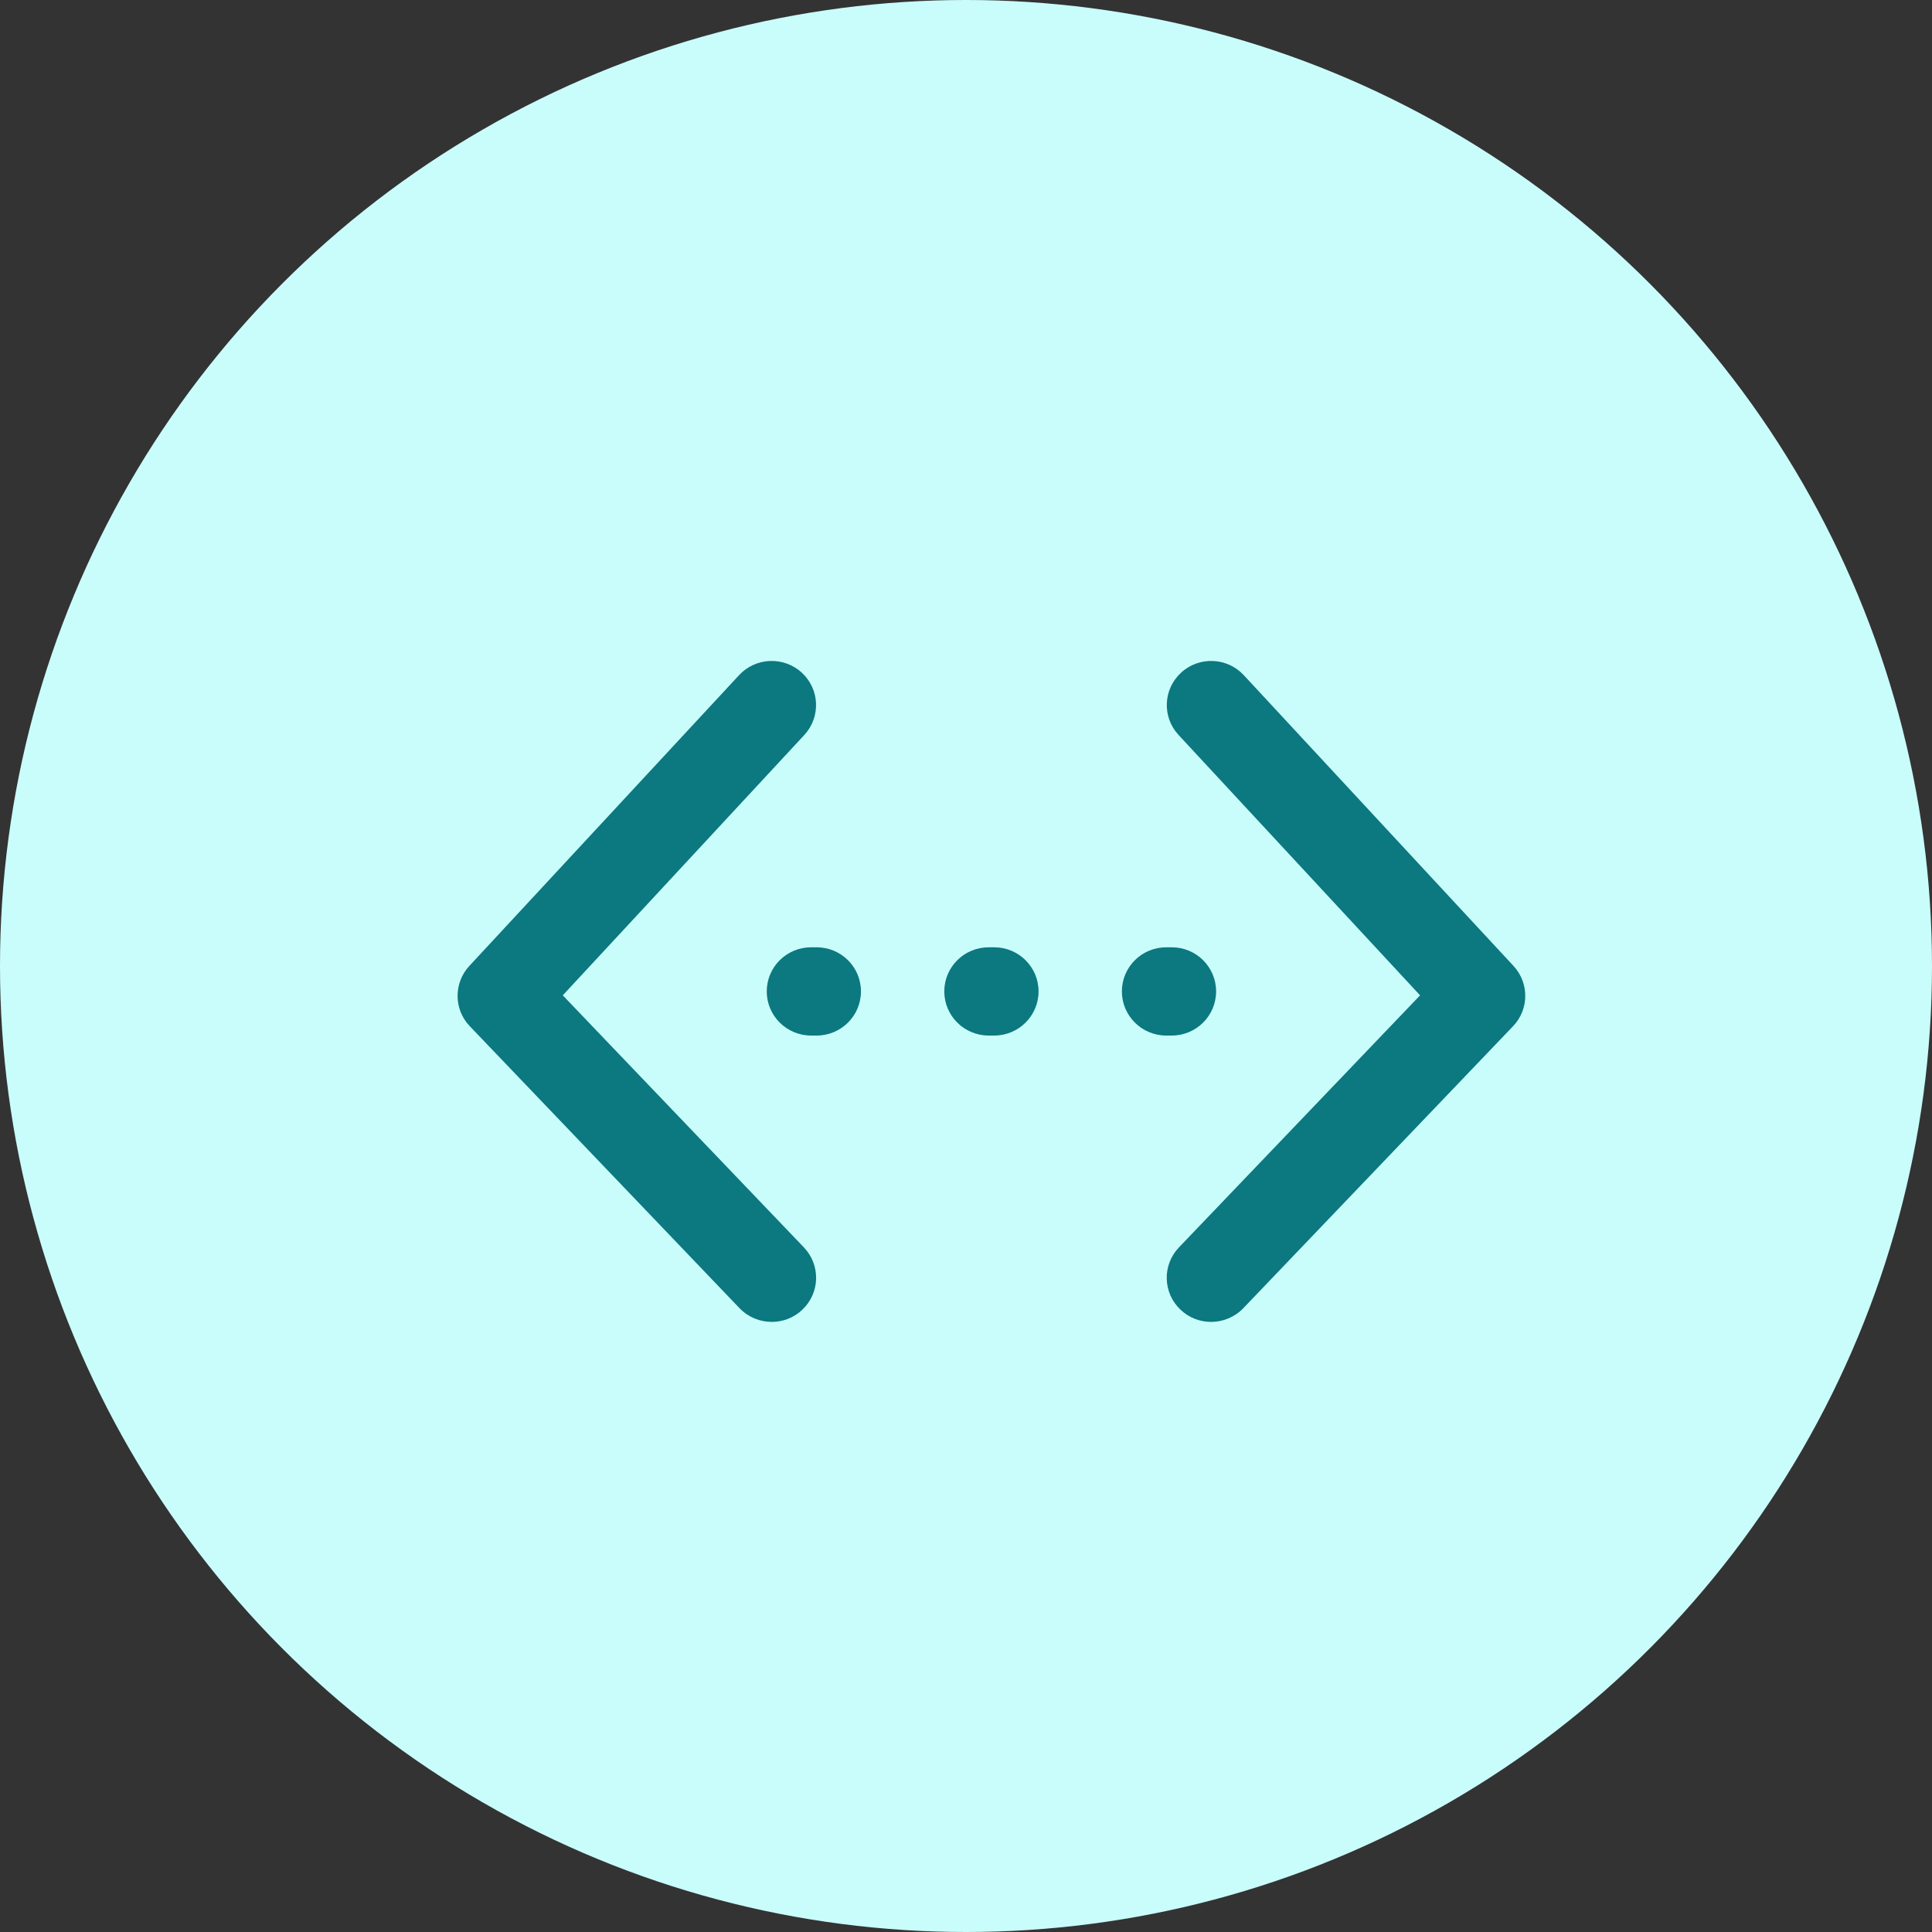
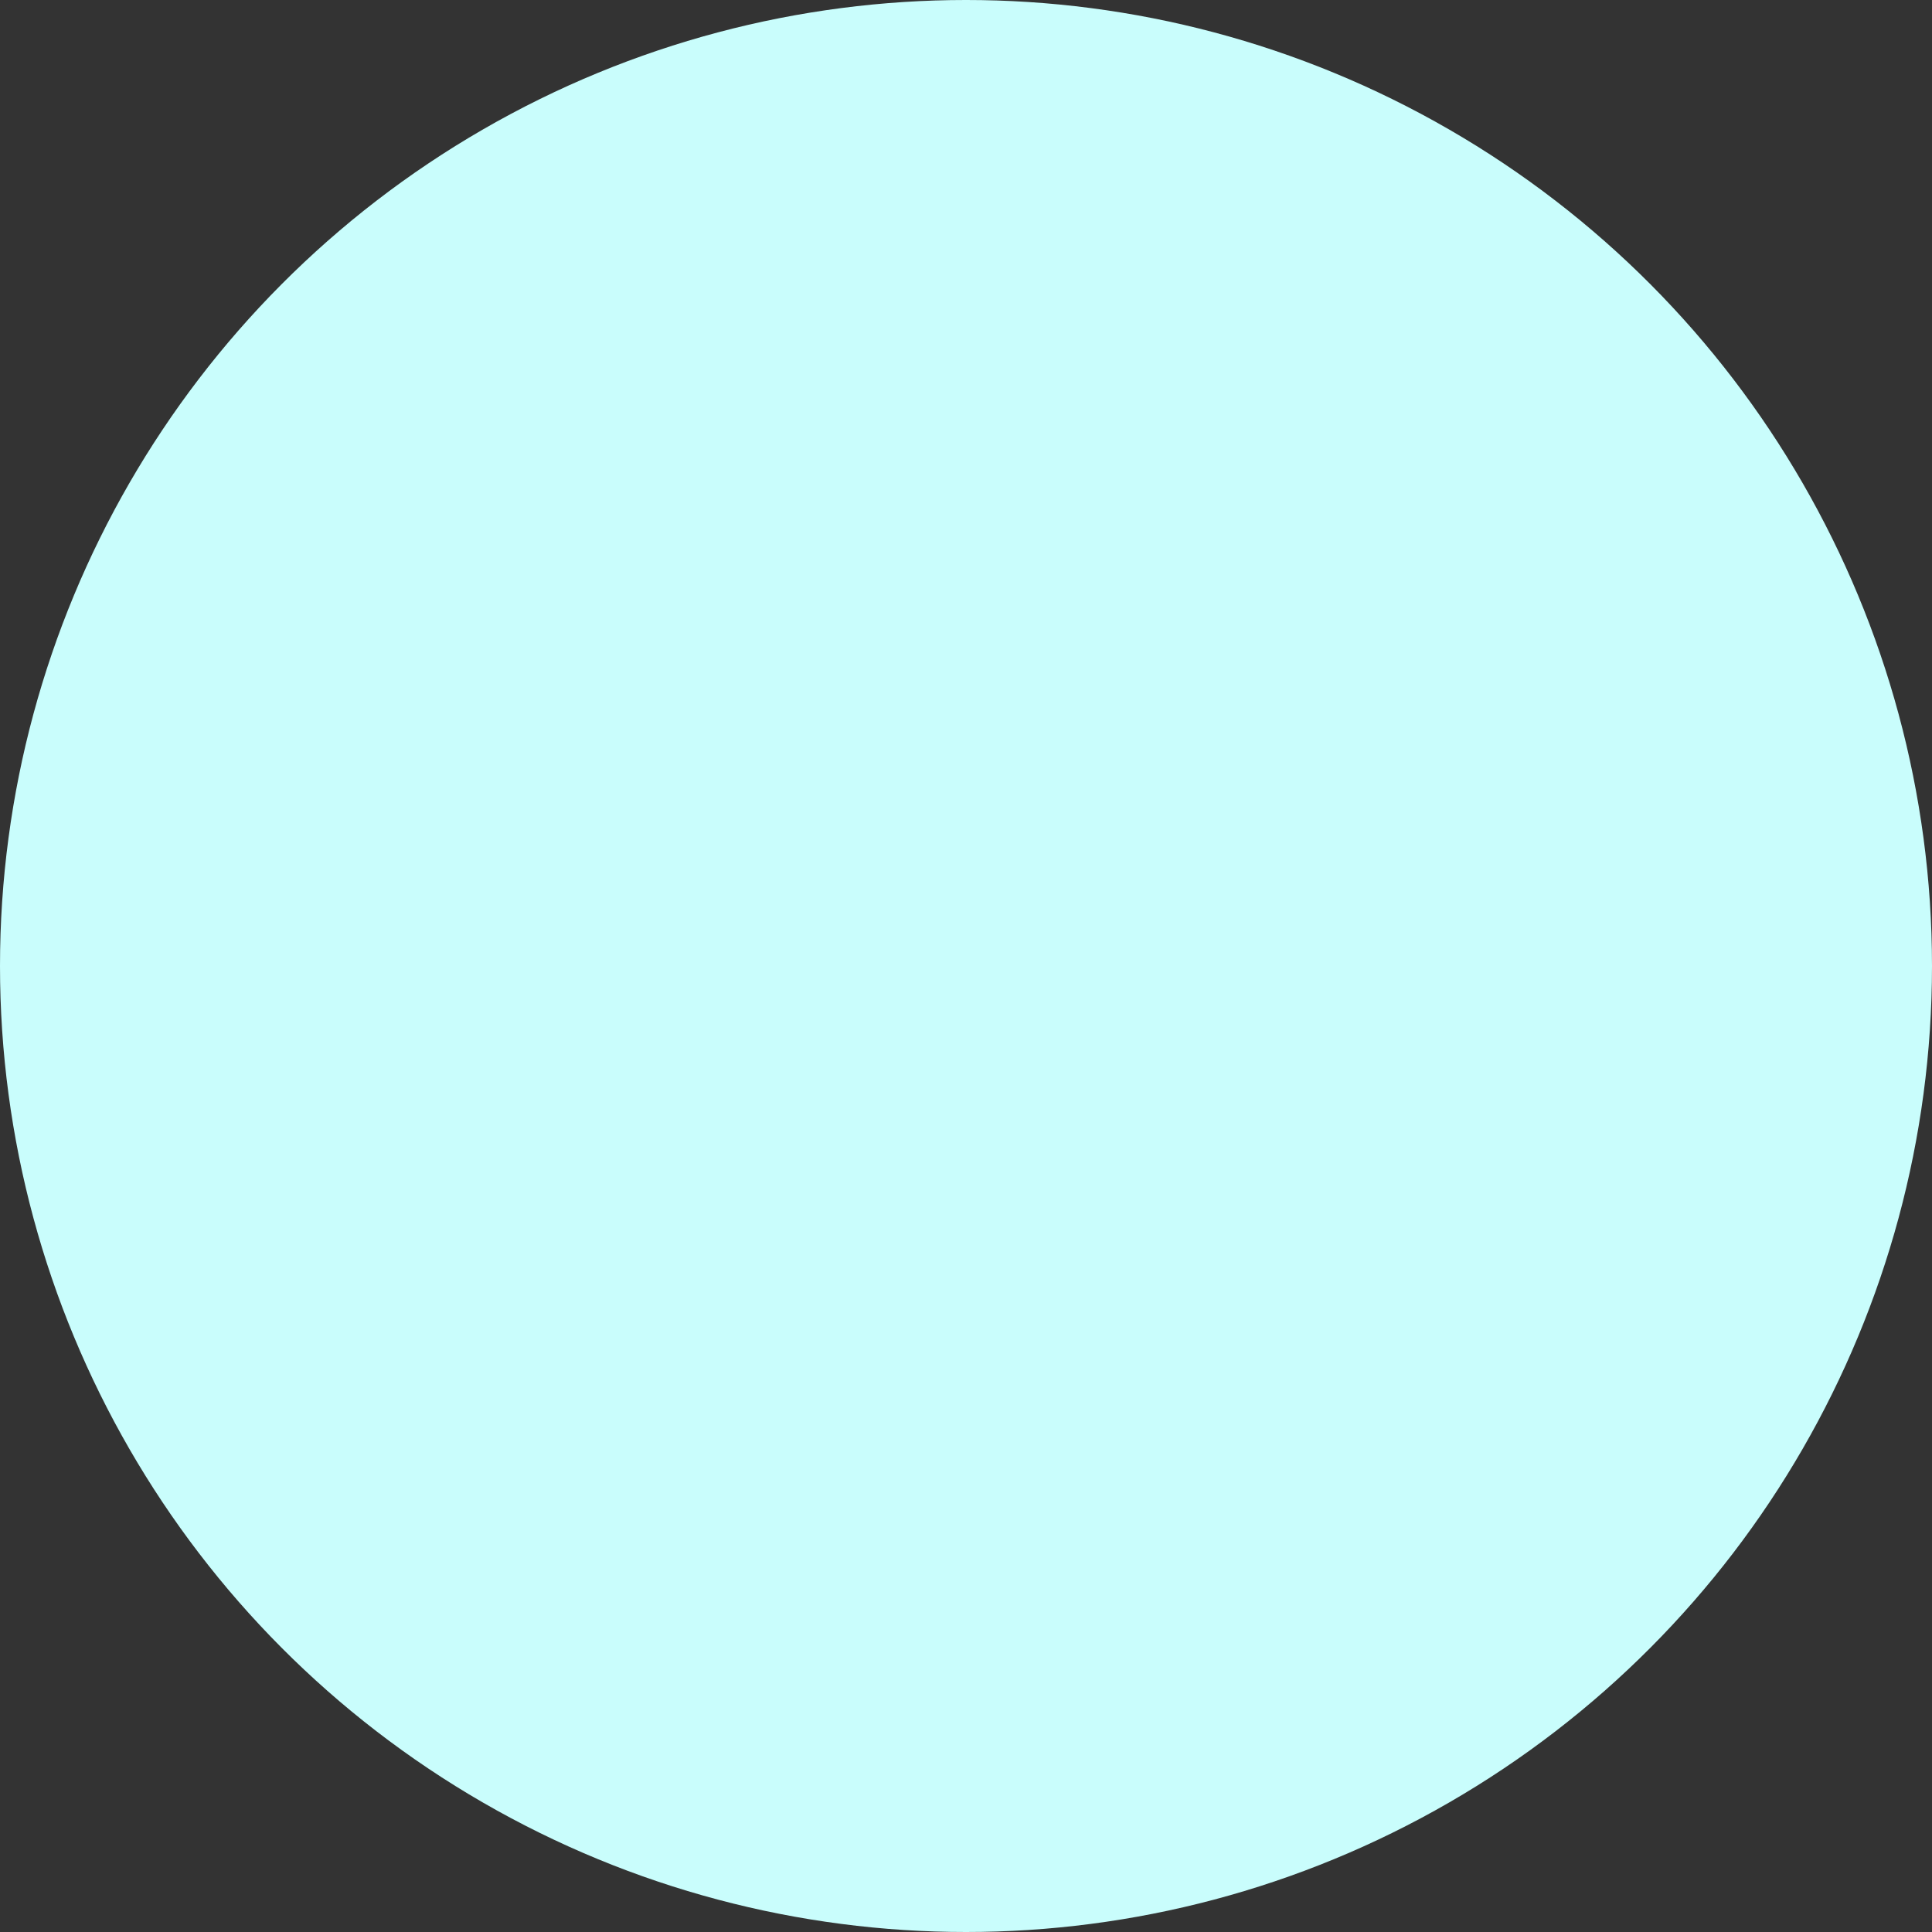
<svg xmlns="http://www.w3.org/2000/svg" width="38" height="38" viewBox="0 0 38 38" fill="none">
  <rect x="0" y="0" width="38" height="38" fill="#333333" stroke="none" />
  <circle cx="19" cy="19" r="19" fill="#C9FDFC" />
-   <path d="M15.811 24.534C16.144 24.882 16.13 25.432 15.78 25.761C15.611 25.922 15.395 26 15.179 26C14.949 26 14.717 25.909 14.546 25.731L9.241 20.185C8.923 19.855 8.92 19.335 9.231 18.999L14.536 13.28C14.863 12.927 15.415 12.905 15.77 13.23C16.124 13.555 16.146 14.103 15.82 14.456L11.069 19.577L15.811 24.534ZM29.769 18.999L24.464 13.28C24.137 12.927 23.584 12.905 23.231 13.23C22.876 13.555 22.854 14.103 23.18 14.455L27.931 19.577L23.189 24.534C22.856 24.881 22.87 25.431 23.22 25.761C23.389 25.922 23.605 26 23.821 26C24.051 26 24.283 25.909 24.454 25.731L29.759 20.185C30.077 19.854 30.08 19.335 29.769 18.999ZM19.554 18.632H19.447C18.964 18.632 18.573 19.02 18.573 19.5C18.573 19.979 18.964 20.368 19.447 20.368H19.554C20.036 20.368 20.427 19.979 20.427 19.5C20.427 19.02 20.036 18.632 19.554 18.632ZM23.919 19.5C23.919 19.02 23.529 18.632 23.046 18.632H22.939C22.457 18.632 22.066 19.02 22.066 19.5C22.066 19.979 22.457 20.368 22.939 20.368H23.046C23.529 20.368 23.919 19.979 23.919 19.5ZM16.061 18.632H15.954C15.472 18.632 15.081 19.02 15.081 19.5C15.081 19.979 15.472 20.368 15.954 20.368H16.061C16.544 20.368 16.934 19.979 16.934 19.5C16.934 19.02 16.544 18.632 16.061 18.632Z" fill="#0C787F" />
</svg>